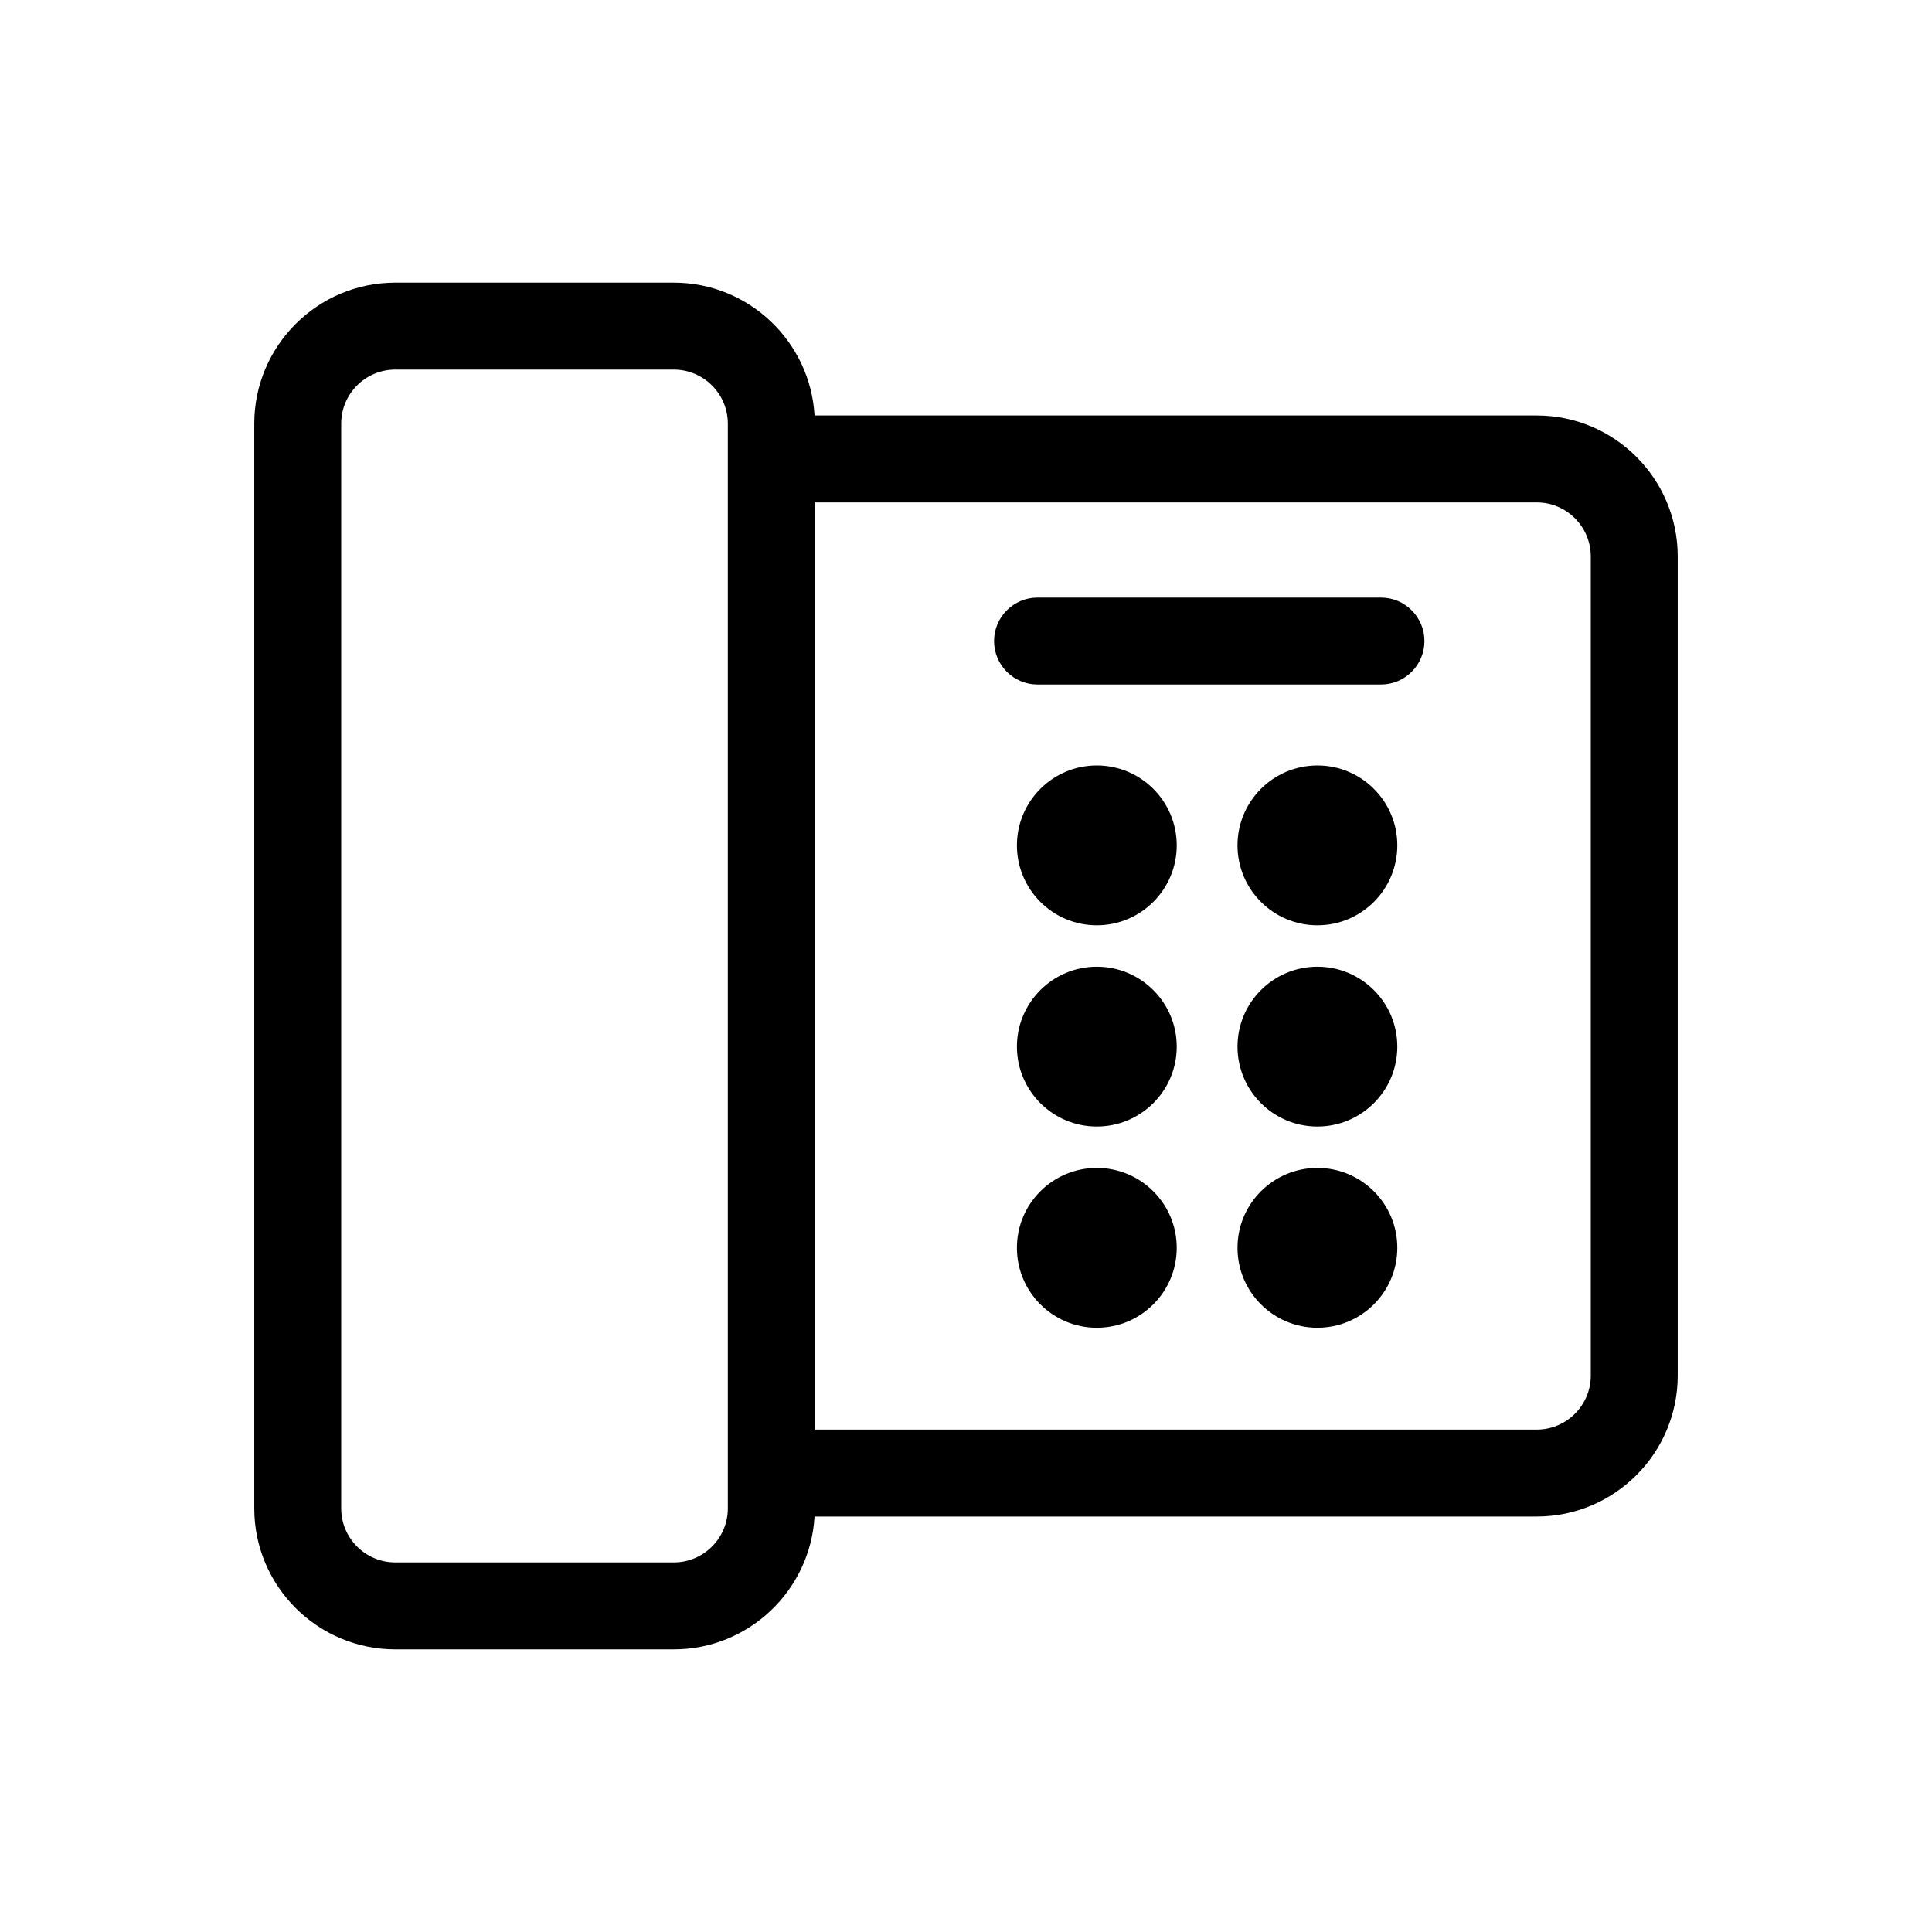
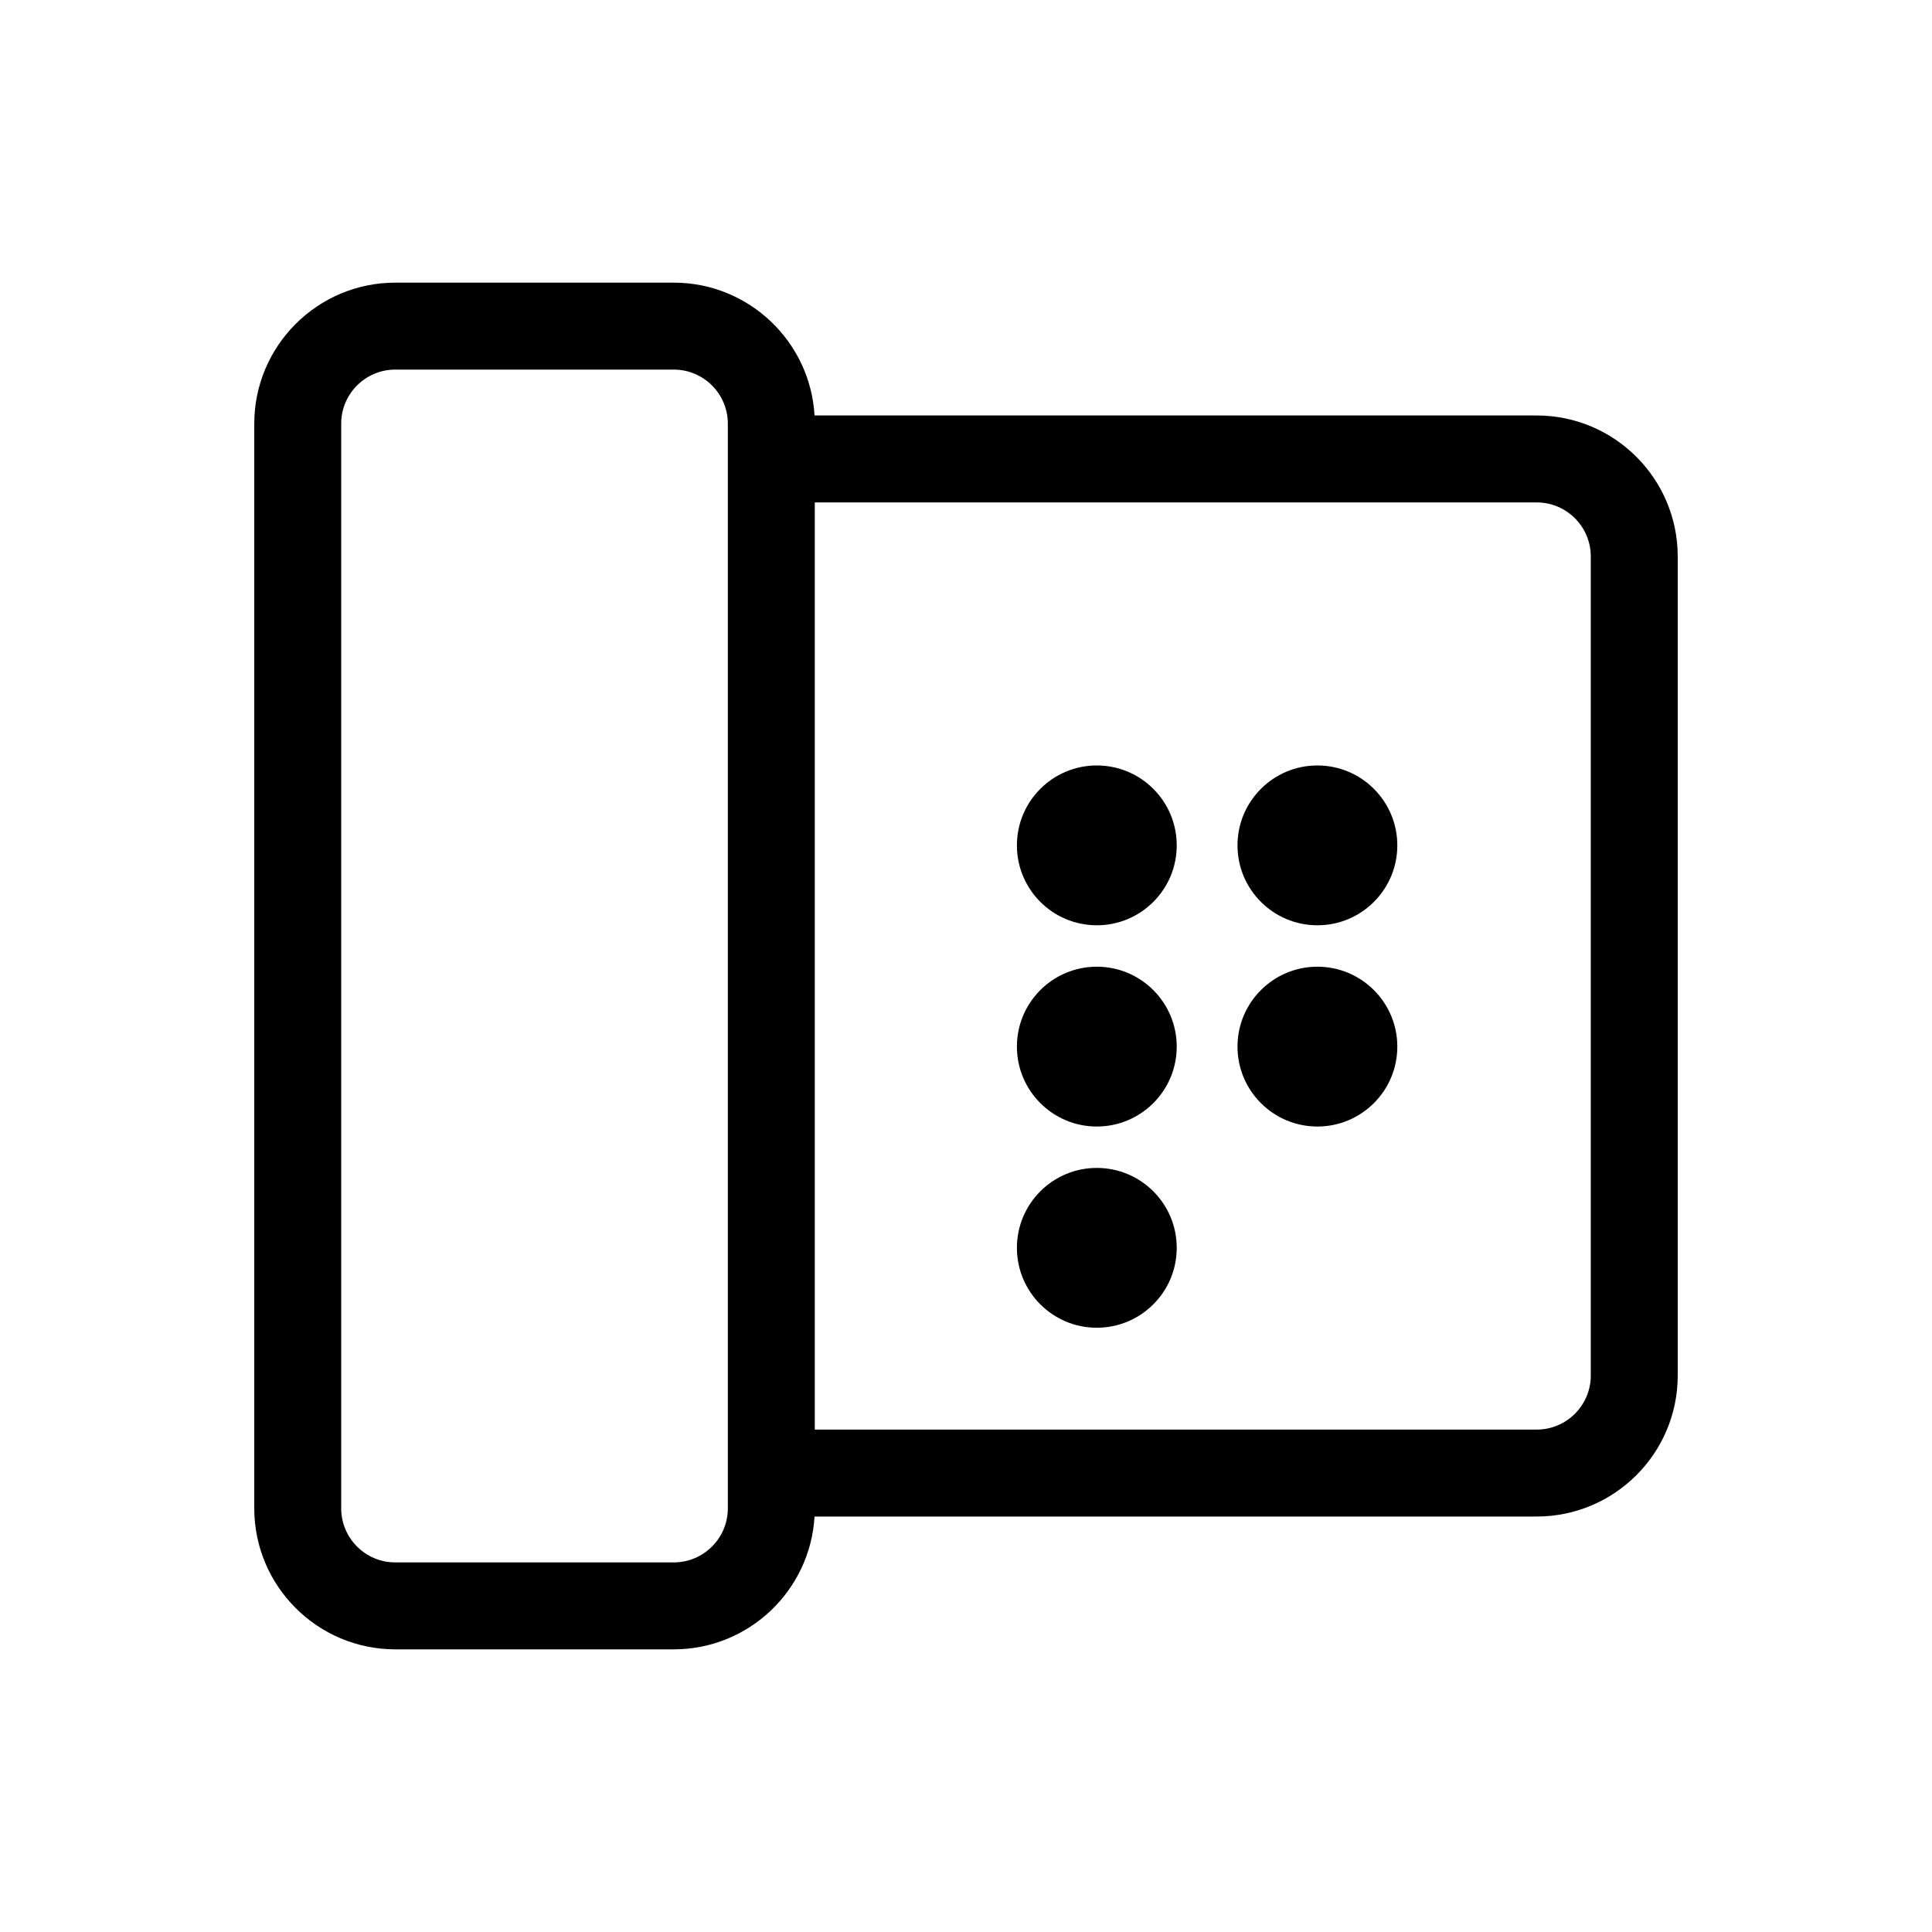
<svg xmlns="http://www.w3.org/2000/svg" viewBox="0 0 800 800">
  <path d="M636.33,172.04h-299.05c-1.76-30.62-27.22-55-58.27-55h-115.34c-32.19,0-58.38,26.19-58.38,58.38v449.16c0,32.19,26.19,58.38,58.38,58.38h115.34c31.05,0,56.51-24.38,58.27-55h299.05c32.19,0,58.38-26.19,58.38-58.38V230.42c0-32.19-26.19-58.38-58.38-58.38ZM301.38,624.58c0,12.34-10.04,22.38-22.38,22.38h-115.34c-12.34,0-22.38-10.04-22.38-22.38V175.42c0-12.34,10.04-22.38,22.38-22.38h115.34c12.34,0,22.38,10.04,22.38,22.38v449.16ZM658.71,569.58c0,12.34-10.04,22.38-22.38,22.38h-298.95V208.04h298.95c12.34,0,22.38,10.04,22.38,22.38v339.16Z" />
  <path d="M545.51,316.96c-18.28,0-33.09,14.82-33.09,33.09s14.82,33.09,33.09,33.09,33.09-14.82,33.09-33.09-14.82-33.09-33.09-33.09Z" />
  <path d="M545.51,400.29c-18.28,0-33.09,14.82-33.09,33.09s14.82,33.09,33.09,33.09,33.09-14.82,33.09-33.09-14.82-33.09-33.09-33.09Z" />
-   <path d="M545.51,483.61c-18.28,0-33.09,14.82-33.09,33.09s14.82,33.09,33.09,33.09,33.09-14.82,33.09-33.09-14.82-33.09-33.09-33.09Z" />
  <path d="M454.17,316.96c-18.28,0-33.09,14.82-33.09,33.09s14.82,33.09,33.09,33.09,33.09-14.82,33.09-33.09-14.82-33.09-33.09-33.09Z" />
  <path d="M454.17,400.29c-18.28,0-33.09,14.82-33.09,33.09s14.82,33.09,33.09,33.09,33.09-14.82,33.09-33.09-14.82-33.09-33.09-33.09Z" />
  <path d="M454.17,483.61c-18.28,0-33.09,14.82-33.09,33.09s14.82,33.09,33.09,33.09,33.09-14.82,33.09-33.09-14.82-33.09-33.09-33.09Z" />
-   <path d="M571.83,247.44h-142.21c-9.94,0-18,8.06-18,18s8.06,18,18,18h142.21c9.94,0,18-8.06,18-18s-8.06-18-18-18Z" />
</svg>